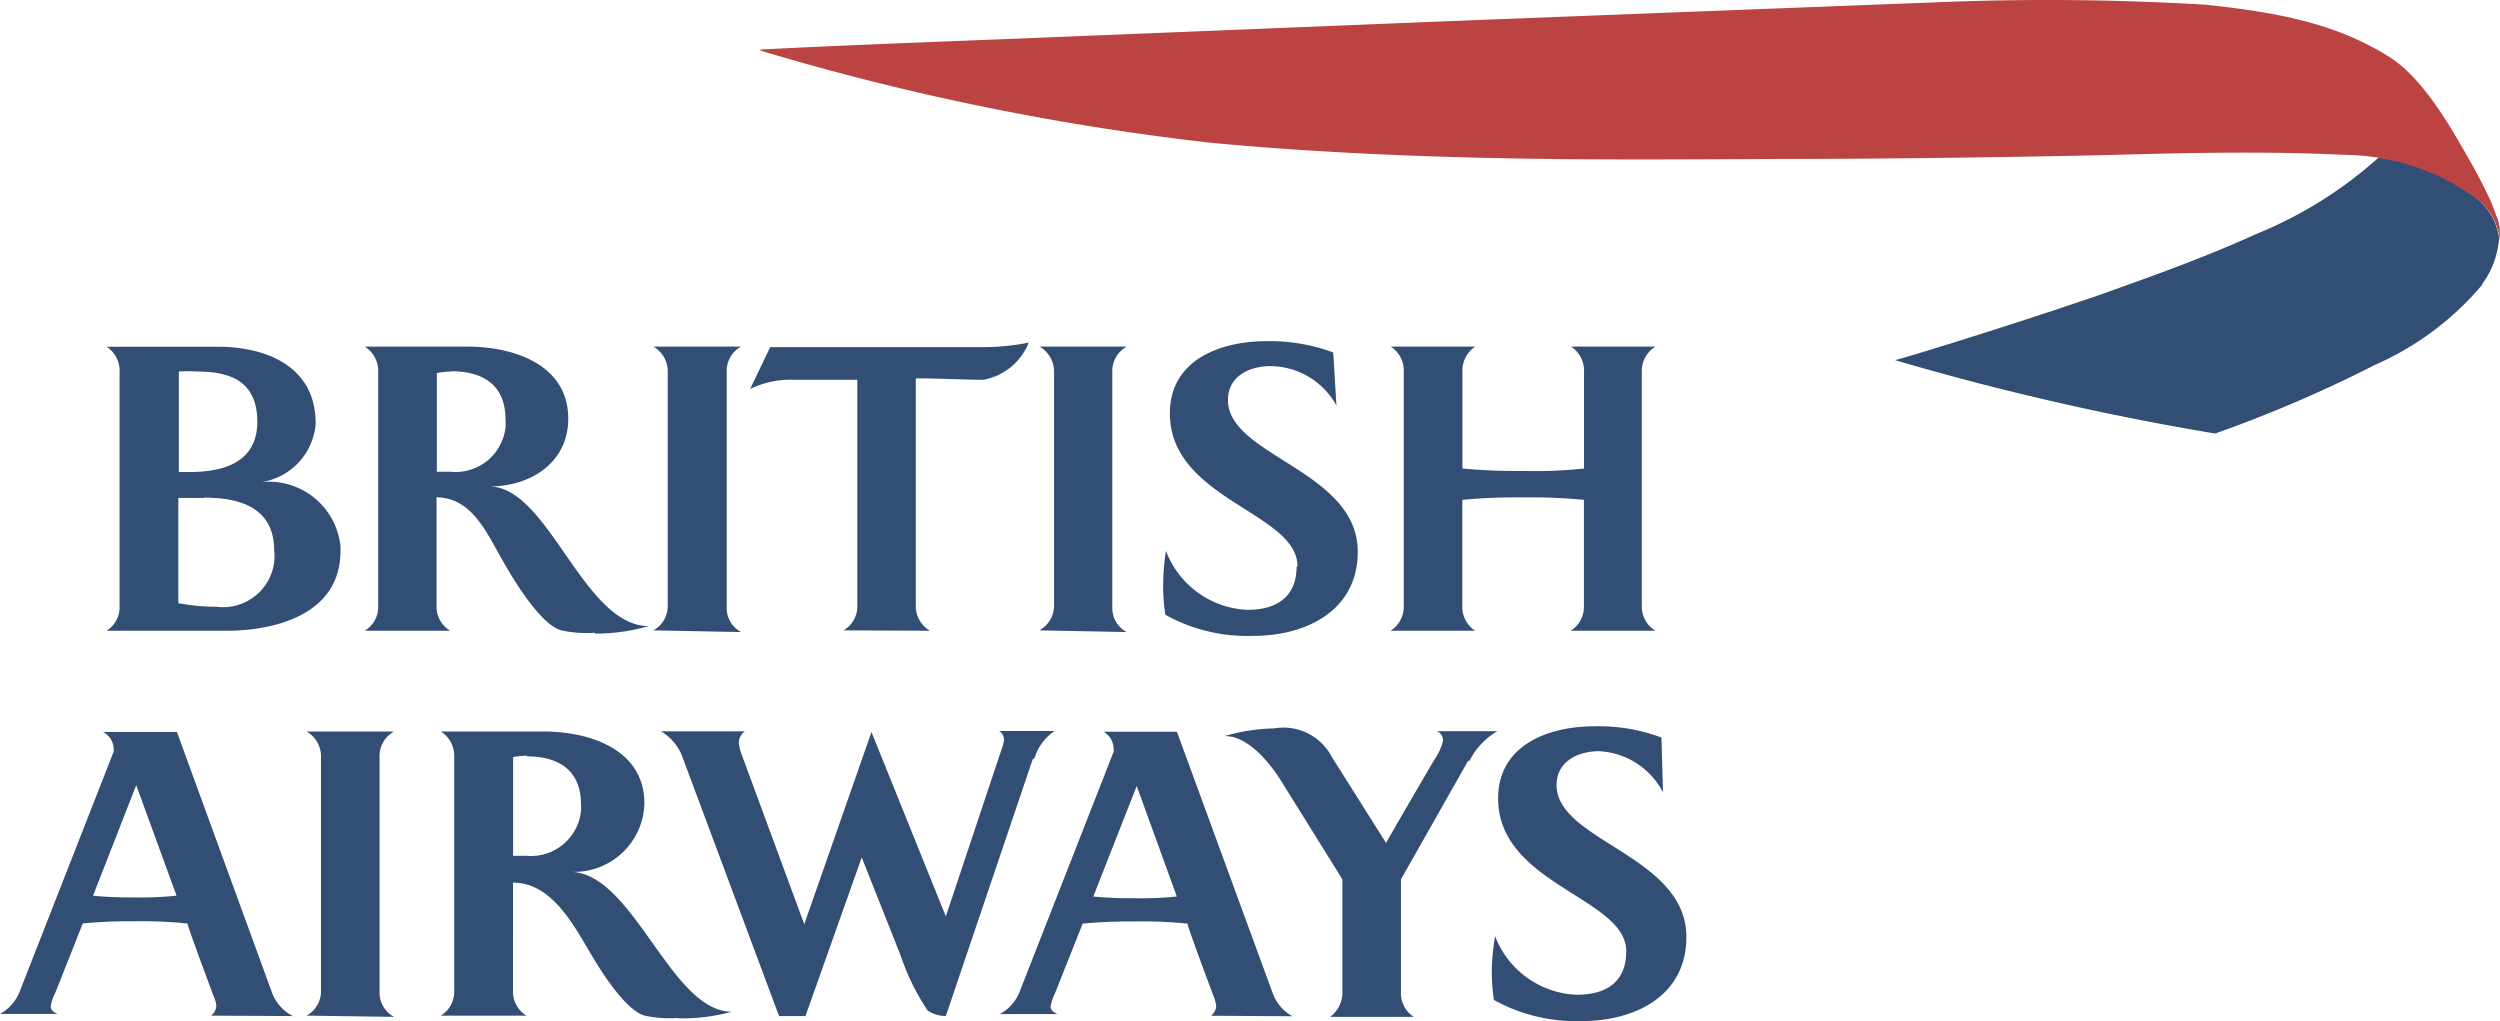
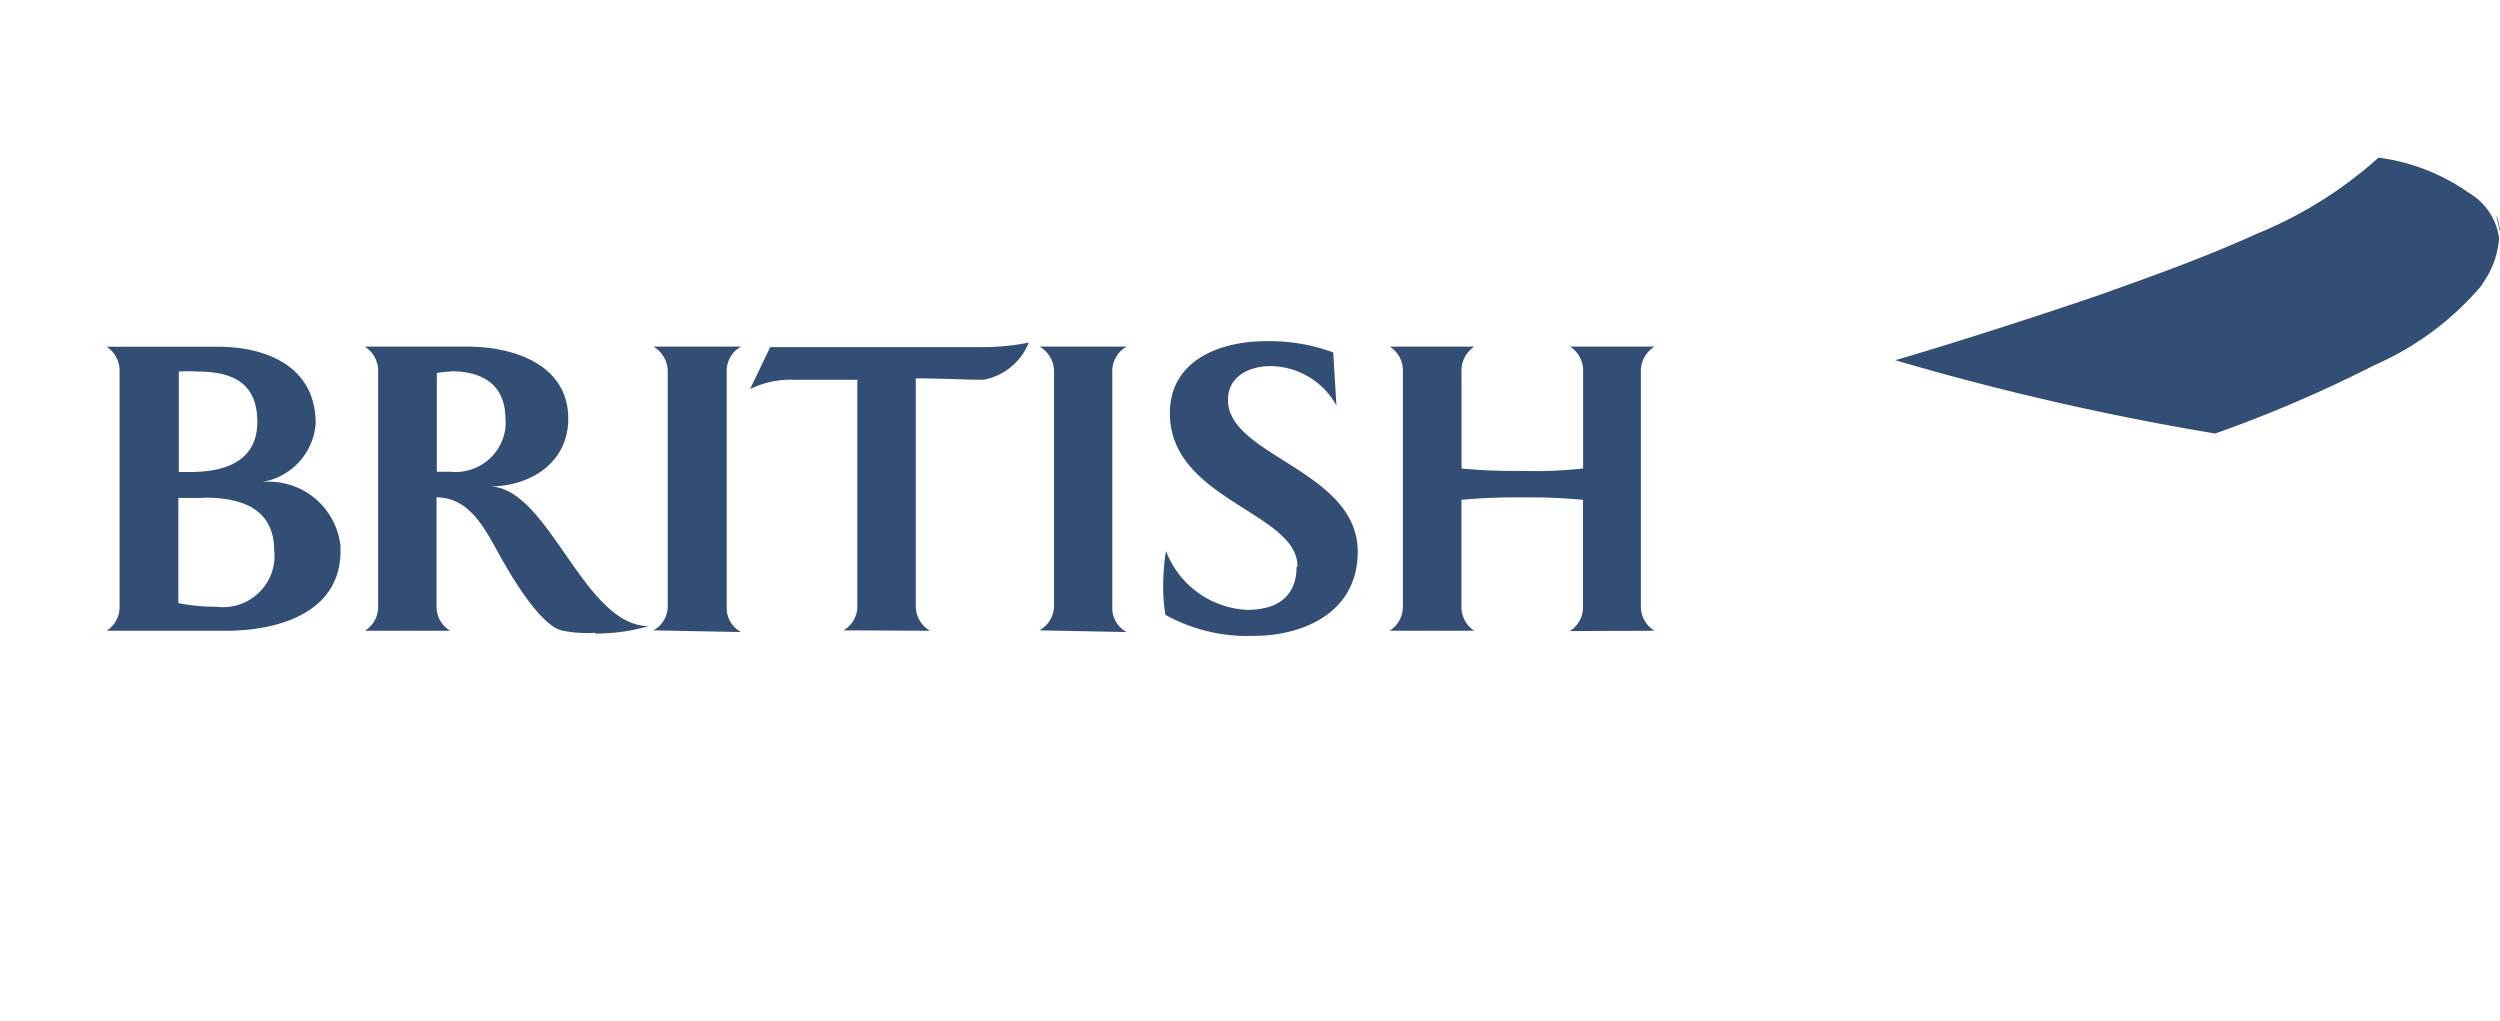
<svg xmlns="http://www.w3.org/2000/svg" id="horizontal" viewBox="0 0 248.83 101.64">
  <defs>
    <style>.cls-1{fill:#334e74;}.cls-2{fill:#bb4443;}</style>
  </defs>
  <title>Brittish Airways 2 horizontal</title>
  <g id="vertical">
    <path class="cls-1" d="M273.6,27.21V27h0a8.56,8.56,0,0,0-.24-1V25.8a5.61,5.61,0,0,1,.32,1.46Zm-1.68,5.36A8.79,8.79,0,0,0,273.6,28h0a6.19,6.19,0,0,0-3-4.5,20.14,20.14,0,0,0-9-3.51,41.73,41.73,0,0,1-12.17,7.6c-5.7,2.61-12.3,4.87-15.24,5.94-6.6,2.29-17,5.58-20.7,6.62h0a271,271,0,0,0,31.85,7.3,131.55,131.55,0,0,0,15.88-6.82,29.41,29.41,0,0,0,10.71-8Z" transform="translate(-24.86 -4.3)" />
-     <path class="cls-2" d="M100.52,9.33a256.59,256.59,0,0,0,44.85,9.18c21.91,2.07,44.22,1.63,57.22,1.61,12.17,0,27.64-.27,32.85-.41s14.61-.41,22.6,0a22.75,22.75,0,0,1,12.63,3.87,6.11,6.11,0,0,1,3,4.58c.22-2-1.36-5.06-3.63-9-1.17-2-4-7.13-7.45-9.25-5-3.09-10.3-4.31-18.19-5.14a264.88,264.88,0,0,0-27.32-.22c-5.84.22-46.26,1.78-51.6,2l-39,1.58c-6.83.27-19,.73-25.91,1.1Z" transform="translate(-24.86 -4.3)" />
  </g>
  <g id="text">
-     <path class="cls-1" d="M35.47,67.08a2.76,2.76,0,0,0,1.29-2.39V41.37a2.86,2.86,0,0,0-1.29-2.56H46.52c4.92,0,9.76,2,9.76,7.64a6.37,6.37,0,0,1-5.39,5.83,7.17,7.17,0,0,1,7.86,6.39v.47c0,6.39-6.65,7.94-11.33,7.94Zm9-25.8a13.67,13.67,0,0,0-1.81,0v10h1.11c3.4,0,6.7-1,6.7-5s-2.63-5-6-5Zm.7,12.58H42.61V64.33a19.14,19.14,0,0,0,3.78.36,5.13,5.13,0,0,0,5.76-4.44,4.92,4.92,0,0,0,0-1.15c0-4.29-3.42-5.27-7-5.27ZM69.77,41.28a8.56,8.56,0,0,0-1.43.15v9.82h1.33a5,5,0,0,0,5.5-4.38,4.72,4.72,0,0,0,0-.84c0-3.53-2.38-4.78-5.43-4.78Zm14.35,26a12.14,12.14,0,0,1-3.4-.24c-2-.55-4.59-4.78-5.64-6.62-1.65-2.77-3.09-6.58-6.77-6.62V64.69a2.77,2.77,0,0,0,1.36,2.39h-8.5a2.76,2.76,0,0,0,1.33-2.39V41.37a2.87,2.87,0,0,0-1.33-2.57H71.42c4.45,0,10,1.72,10,7.17,0,4.35-3.7,6.75-7.86,6.75,5.9,0,9.35,13.87,15.86,13.9a18.9,18.9,0,0,1-5.39.74Zm5.77-.24a2.75,2.75,0,0,0,1.43-2.51V41.37a2.85,2.85,0,0,0-1.43-2.57h8.73a2.76,2.76,0,0,0-1.43,2.57V64.69a2.71,2.71,0,0,0,1.43,2.52Zm18.92,0a2.74,2.74,0,0,0,1.38-2.39V42.1h-6.27a9.18,9.18,0,0,0-4.4.92l2-4.17h20.73a23.73,23.73,0,0,0,5-.45,6,6,0,0,1-4.52,3.7c-1.65,0-4.38-.14-6.72-.14V64.69a2.82,2.82,0,0,0,1.42,2.39Zm19.49,0a2.78,2.78,0,0,0,1.47-2.51V41.37a2.86,2.86,0,0,0-1.44-2.57H137a2.79,2.79,0,0,0-1.43,2.57V64.69A2.71,2.71,0,0,0,137,67.21ZM154,60.67c0-5.39-12.7-6.62-12.7-15.24,0-5.33,5.07-7.17,9.56-7.17a18.19,18.19,0,0,1,6.7,1.12l.32,5.29a7.56,7.56,0,0,0-6.58-3.93c-2.06,0-4.22,1-4.22,3.37,0,5.6,12.92,7,12.92,15.11,0,5.9-5.19,8.37-10.4,8.37a16.79,16.79,0,0,1-8.75-2.1,18.78,18.78,0,0,1-.22-2.9,23.51,23.51,0,0,1,.28-3.46A9.1,9.1,0,0,0,149,65c2.85,0,4.91-1.22,4.91-4.3Zm27.19,6.41a2.77,2.77,0,0,0,1.32-2.39V54.05a55.16,55.16,0,0,0-6-.24,56.45,56.45,0,0,0-6.1.24V64.69a2.83,2.83,0,0,0,1.27,2.39h-8.42a2.82,2.82,0,0,0,1.32-2.39V41.37a2.86,2.86,0,0,0-1.29-2.57h8.4a2.87,2.87,0,0,0-1.27,2.57v9.56a56.45,56.45,0,0,0,6.1.24,43.38,43.38,0,0,0,6-.24V41.37a2.86,2.86,0,0,0-1.29-2.57h8.4a2.85,2.85,0,0,0-1.36,2.57V64.69a2.81,2.81,0,0,0,1.36,2.39Z" transform="translate(-24.86 -4.3)" />
-     <path class="cls-1" d="M45.86,105.39a1.28,1.28,0,0,0,.53-1,3.06,3.06,0,0,0-.29-1s-2.38-6.33-2.58-7.17A43.51,43.51,0,0,0,38.17,96a47.54,47.54,0,0,0-5.07.21l-2.74,6.91a4.55,4.55,0,0,0-.45,1.33c0,.44.36.62.66.77H24.86a4.38,4.38,0,0,0,1.91-2.1l9.4-24a1.09,1.09,0,0,0,0-.36,1.94,1.94,0,0,0-1.05-1.6h7.35L52,103.28a4.4,4.4,0,0,0,2,2.15ZM38.42,82.45l-4.3,11a36.79,36.79,0,0,0,3.93.17,35.64,35.64,0,0,0,4.38-.17Zm16.95,22.94a2.77,2.77,0,0,0,1.44-2.52V79.67a2.85,2.85,0,0,0-1.44-2.56h8.71a2.77,2.77,0,0,0-1.44,2.56V103a2.73,2.73,0,0,0,1.44,2.51Zm22-25.88a9.89,9.89,0,0,0-1.44.14v9.83h1.34A5,5,0,0,0,82.69,85a4.42,4.42,0,0,0,0-.63c0-3.54-2.39-4.79-5.43-4.79Zm14.92,26.11a11.52,11.52,0,0,1-3.26-.23c-2-.55-4.59-4.79-5.64-6.62-1.65-2.77-3.78-6.62-7.47-6.62V103a2.78,2.78,0,0,0,1.34,2.39H68.73A2.78,2.78,0,0,0,70.07,103V79.67a2.86,2.86,0,0,0-1.34-2.56H79c4.45,0,10,1.72,10,7.17a7,7,0,0,1-7.17,6.8C88,91.44,91.67,105,97.7,105a18.41,18.41,0,0,1-5.38.65Zm35.35-25.73L119,105.43a3.38,3.38,0,0,1-1.8-.53,23.22,23.22,0,0,1-2.7-5.5l-3.87-9.76-5.6,15.79H102.4L92.84,79.79a5,5,0,0,0-2.19-2.7H99a1.39,1.39,0,0,0-.6,1.2,4.13,4.13,0,0,0,.24,1l6.27,17,6.69-19.13L119,95.51l5.57-16.7a3.19,3.19,0,0,0,.22-.91,1,1,0,0,0-.48-.84h5.52a5,5,0,0,0-2,2.69ZM138,82.53l-4.32,11a36.9,36.9,0,0,0,3.93.17,35.49,35.49,0,0,0,4.38-.17Zm7.38,22.87a1.26,1.26,0,0,0,.53-1,4.36,4.36,0,0,0-.28-1s-2.39-6.33-2.58-7.17a43.59,43.59,0,0,0-5.36-.21,47.76,47.76,0,0,0-5.07.21l-2.74,6.9a5.22,5.22,0,0,0-.45,1.33c0,.44.37.62.67.77h-5.72a4.35,4.35,0,0,0,1.92-2.1l9.4-24a1.09,1.09,0,0,0,0-.36,2,2,0,0,0-1-1.64H142l9.57,26.12a4.35,4.35,0,0,0,1.92,2.2ZM171,80,164.3,91.82V103a2.81,2.81,0,0,0,1.27,2.51h-8.32a3,3,0,0,0,1.22-2.51V91.82l-5.82-9.35c-.53-.88-3-4.91-5.89-4.91a18.55,18.55,0,0,1,4.91-.76,5.43,5.43,0,0,1,5.76,2.86l5.39,8.54c.45-.84,4.78-8.25,4.78-8.25a5.94,5.94,0,0,0,.88-1.87,1,1,0,0,0-.59-1h6a7.11,7.11,0,0,0-2.8,3ZM186.73,99c0-5.38-12.76-6.63-12.76-15.24,0-5.33,5.06-7.17,9.56-7.17a17.78,17.78,0,0,1,6.7,1.12l.15,5.45A7.58,7.58,0,0,0,184,79.07c-2.05,0-4.21,1-4.21,3.37,0,5.6,12.92,7,12.92,15.12,0,5.89-5.15,8.37-10.4,8.37a17,17,0,0,1-8.76-2.1,20.1,20.1,0,0,1-.21-2.9,22.14,22.14,0,0,1,.33-3.45,9.08,9.08,0,0,0,8.13,5.83c2.85,0,4.92-1.21,4.92-4.3Z" transform="translate(-24.86 -4.3)" />
+     <path class="cls-1" d="M35.47,67.08a2.76,2.76,0,0,0,1.29-2.39V41.37a2.86,2.86,0,0,0-1.29-2.56H46.52c4.92,0,9.76,2,9.76,7.64a6.37,6.37,0,0,1-5.39,5.83,7.17,7.17,0,0,1,7.86,6.39v.47c0,6.39-6.65,7.94-11.33,7.94Zm9-25.8a13.67,13.67,0,0,0-1.81,0v10h1.11c3.4,0,6.7-1,6.7-5s-2.63-5-6-5Zm.7,12.58H42.61V64.33a19.14,19.14,0,0,0,3.78.36,5.13,5.13,0,0,0,5.76-4.44,4.92,4.92,0,0,0,0-1.15c0-4.29-3.42-5.27-7-5.27ZM69.77,41.28a8.56,8.56,0,0,0-1.43.15v9.82h1.33a5,5,0,0,0,5.5-4.38,4.72,4.72,0,0,0,0-.84c0-3.53-2.38-4.78-5.43-4.78Zm14.35,26a12.14,12.14,0,0,1-3.4-.24c-2-.55-4.59-4.78-5.64-6.62-1.65-2.77-3.09-6.58-6.77-6.62V64.69a2.77,2.77,0,0,0,1.36,2.39h-8.5a2.76,2.76,0,0,0,1.33-2.39V41.37a2.87,2.87,0,0,0-1.33-2.57H71.42c4.45,0,10,1.72,10,7.17,0,4.35-3.7,6.75-7.86,6.75,5.9,0,9.35,13.87,15.86,13.9a18.9,18.9,0,0,1-5.39.74Zm5.77-.24a2.75,2.75,0,0,0,1.43-2.51V41.37a2.85,2.85,0,0,0-1.43-2.57h8.73a2.76,2.76,0,0,0-1.43,2.57V64.69a2.71,2.71,0,0,0,1.43,2.52Zm18.92,0a2.74,2.74,0,0,0,1.38-2.39V42.1h-6.27a9.18,9.18,0,0,0-4.4.92l2-4.17h20.73a23.73,23.73,0,0,0,5-.45,6,6,0,0,1-4.52,3.7c-1.65,0-4.38-.14-6.72-.14V64.69a2.82,2.82,0,0,0,1.42,2.39Zm19.49,0a2.78,2.78,0,0,0,1.47-2.51V41.37a2.86,2.86,0,0,0-1.44-2.57H137a2.79,2.79,0,0,0-1.43,2.57V64.69A2.71,2.71,0,0,0,137,67.21ZM154,60.67c0-5.39-12.7-6.62-12.7-15.24,0-5.33,5.07-7.17,9.56-7.17a18.19,18.19,0,0,1,6.7,1.12l.32,5.29a7.56,7.56,0,0,0-6.58-3.93c-2.06,0-4.22,1-4.22,3.37,0,5.6,12.92,7,12.92,15.11,0,5.9-5.19,8.37-10.4,8.37a16.79,16.79,0,0,1-8.75-2.1,18.78,18.78,0,0,1-.22-2.9,23.51,23.51,0,0,1,.28-3.46A9.1,9.1,0,0,0,149,65c2.85,0,4.91-1.22,4.91-4.3m27.19,6.41a2.77,2.77,0,0,0,1.32-2.39V54.05a55.16,55.16,0,0,0-6-.24,56.45,56.45,0,0,0-6.1.24V64.69a2.83,2.83,0,0,0,1.27,2.39h-8.42a2.82,2.82,0,0,0,1.32-2.39V41.37a2.86,2.86,0,0,0-1.29-2.57h8.4a2.87,2.87,0,0,0-1.27,2.57v9.56a56.45,56.45,0,0,0,6.1.24,43.38,43.38,0,0,0,6-.24V41.37a2.86,2.86,0,0,0-1.29-2.57h8.4a2.85,2.85,0,0,0-1.36,2.57V64.69a2.81,2.81,0,0,0,1.36,2.39Z" transform="translate(-24.86 -4.3)" />
  </g>
</svg>